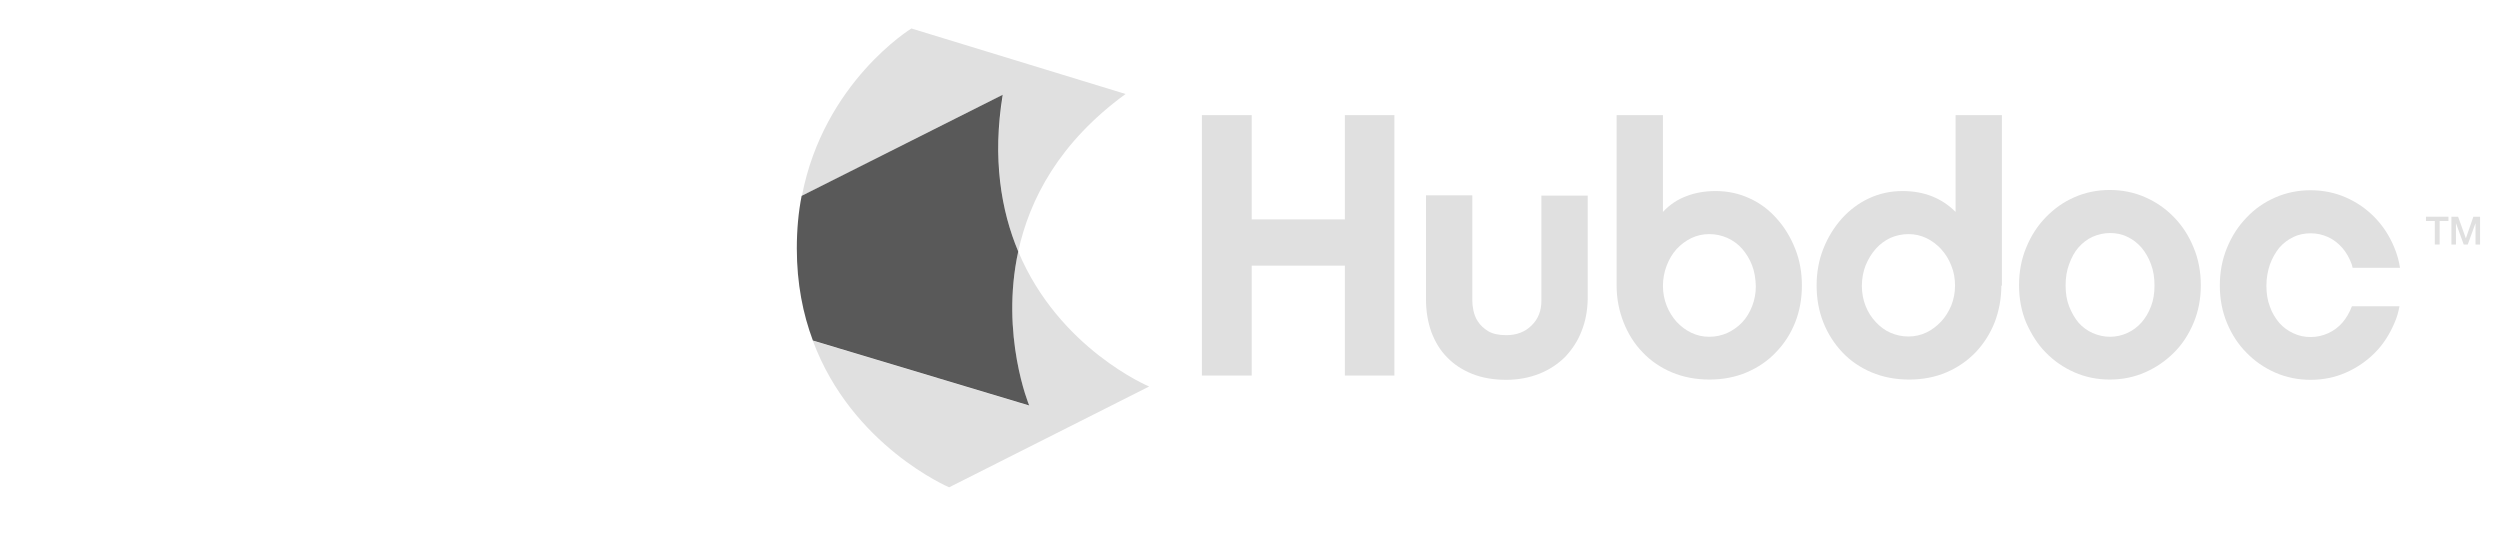
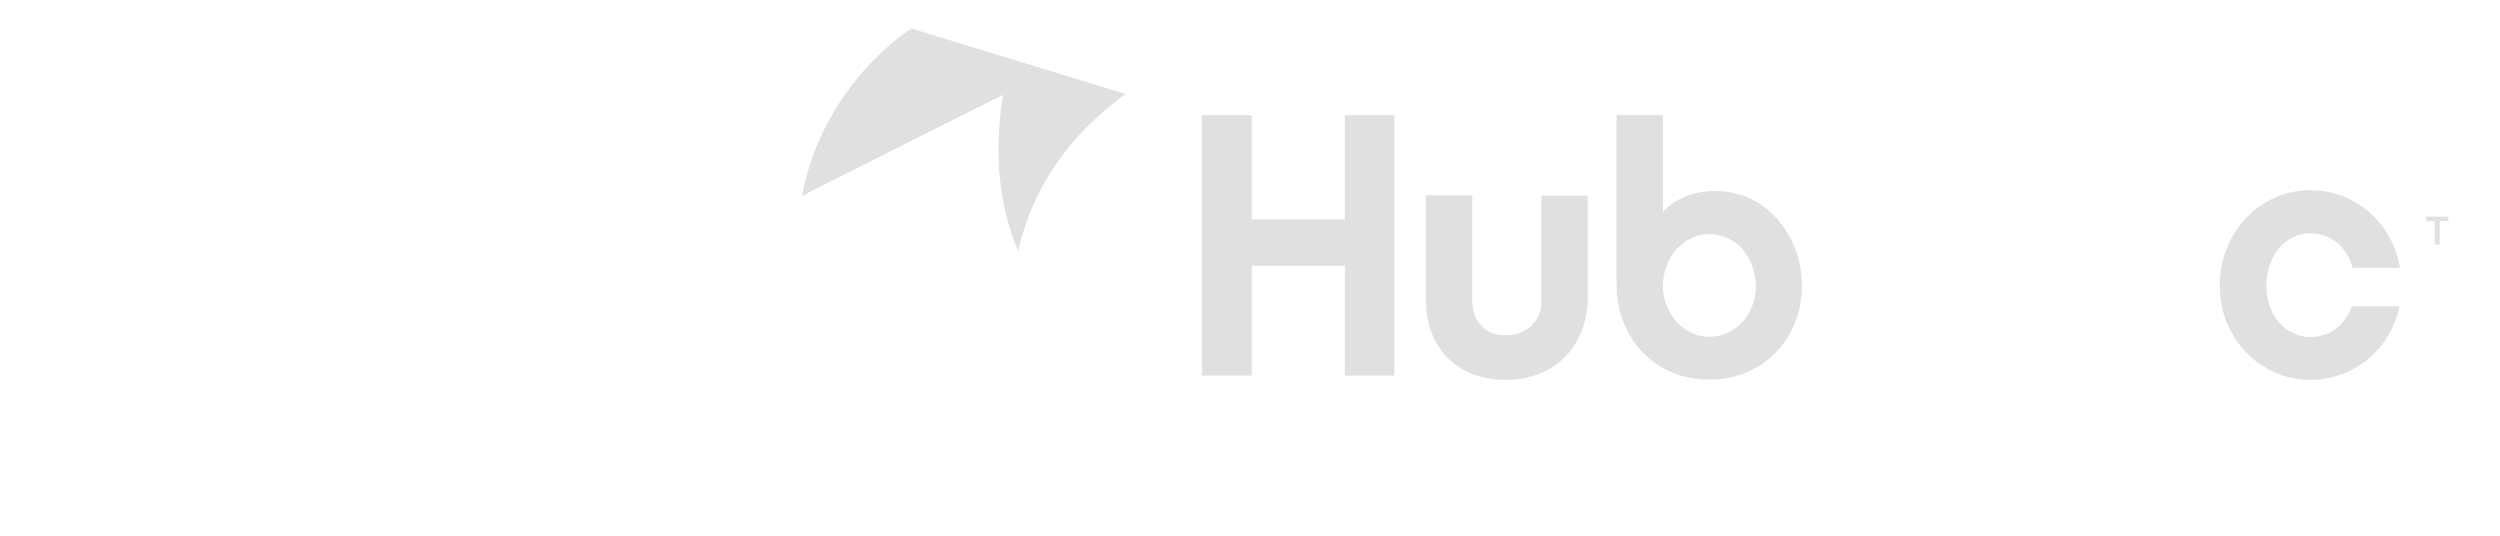
<svg xmlns="http://www.w3.org/2000/svg" width="275" height="59" viewBox="0 0 275 59" fill="none">
  <g clip-path="url(#clip0_151_31659)">
    <path d="M173.97 36.427C173.558 37.516 172.939 38.427 172.174 39.251C171.378 40.045 170.436 40.663 169.346 41.104C168.227 41.545 167.02 41.78 165.694 41.78C164.31 41.78 163.073 41.574 161.954 41.133C160.864 40.692 159.951 40.104 159.186 39.31C158.42 38.545 157.86 37.604 157.448 36.516C157.065 35.427 156.859 34.251 156.859 32.927V21.486H161.954V33.074C161.954 33.368 161.984 33.692 162.072 34.133C162.16 34.545 162.308 34.986 162.573 35.368C162.838 35.78 163.22 36.133 163.692 36.427C164.192 36.721 164.84 36.868 165.694 36.868C166.813 36.868 167.756 36.516 168.463 35.81C169.199 35.104 169.552 34.192 169.552 33.104V21.515H174.647V32.957C174.618 34.163 174.412 35.339 173.97 36.427Z" fill="#E0E0E0" />
    <path d="M197.472 35.457C196.971 36.721 196.264 37.81 195.351 38.751C194.468 39.692 193.378 40.427 192.141 40.957C190.904 41.486 189.52 41.751 188.048 41.751C186.546 41.751 185.161 41.486 183.895 40.957C182.658 40.427 181.568 39.692 180.685 38.751C179.772 37.81 179.095 36.721 178.594 35.457C178.093 34.192 177.828 32.839 177.828 31.427V12.663H182.923V23.31C183.659 22.515 184.543 21.927 185.515 21.574C186.487 21.192 187.576 21.015 188.725 21.015C190.05 21.015 191.287 21.28 192.436 21.81C193.614 22.339 194.615 23.104 195.44 24.045C196.294 24.986 196.971 26.104 197.472 27.369C197.972 28.633 198.208 29.957 198.208 31.398C198.208 32.839 197.972 34.192 197.472 35.457ZM192.73 29.192C192.465 28.486 192.082 27.898 191.641 27.369C191.169 26.839 190.639 26.457 189.991 26.163C189.373 25.898 188.725 25.751 188.018 25.751C187.311 25.751 186.663 25.898 186.045 26.192C185.426 26.486 184.896 26.898 184.425 27.398C183.954 27.927 183.6 28.515 183.335 29.221C183.07 29.898 182.923 30.663 182.923 31.457C182.923 32.221 183.07 32.957 183.335 33.633C183.6 34.31 183.983 34.898 184.425 35.398C184.896 35.898 185.426 36.31 186.045 36.604C186.663 36.898 187.311 37.045 188.018 37.045C188.725 37.045 189.373 36.898 189.991 36.633C190.61 36.339 191.169 35.957 191.641 35.457C192.112 34.957 192.465 34.368 192.73 33.692C192.995 33.016 193.142 32.28 193.142 31.486C193.113 30.633 192.995 29.869 192.73 29.192Z" fill="#E0E0E0" />
-     <path d="M220.149 31.427C220.149 32.868 219.884 34.221 219.413 35.457C218.912 36.721 218.205 37.81 217.322 38.751C216.409 39.692 215.349 40.427 214.112 40.957C212.875 41.486 211.491 41.751 210.018 41.751C208.487 41.751 207.132 41.486 205.866 40.957C204.629 40.427 203.539 39.692 202.655 38.751C201.772 37.81 201.065 36.721 200.564 35.457C200.064 34.192 199.828 32.839 199.828 31.398C199.828 29.986 200.064 28.633 200.564 27.369C201.065 26.104 201.742 25.015 202.596 24.045C203.451 23.104 204.452 22.339 205.6 21.81C206.749 21.28 207.957 21.015 209.282 21.015C211.638 21.015 213.582 21.78 215.113 23.31V12.663H220.208V31.427H220.149ZM214.642 29.221C214.377 28.515 213.994 27.927 213.523 27.398C213.051 26.898 212.521 26.486 211.903 26.192C211.284 25.898 210.637 25.751 209.93 25.751C209.223 25.751 208.575 25.898 207.957 26.163C207.338 26.457 206.808 26.839 206.337 27.369C205.866 27.898 205.512 28.486 205.218 29.192C204.953 29.869 204.805 30.633 204.805 31.457C204.805 32.251 204.953 32.986 205.218 33.663C205.483 34.339 205.866 34.927 206.337 35.427C206.808 35.927 207.338 36.339 207.957 36.604C208.575 36.868 209.223 37.016 209.93 37.016C210.607 37.016 211.284 36.868 211.903 36.574C212.521 36.28 213.051 35.868 213.523 35.368C213.994 34.868 214.347 34.28 214.642 33.604C214.907 32.927 215.054 32.192 215.054 31.427C215.054 30.663 214.936 29.927 214.642 29.221Z" fill="#E0E0E0" />
-     <path d="M235.964 21.692C237.171 22.221 238.232 22.957 239.145 23.898C240.057 24.839 240.764 25.927 241.294 27.221C241.825 28.486 242.09 29.898 242.09 31.369C242.09 32.868 241.825 34.251 241.294 35.516C240.764 36.78 240.057 37.868 239.145 38.78C238.232 39.692 237.171 40.427 235.964 40.957C234.756 41.486 233.461 41.751 232.076 41.751C230.692 41.751 229.396 41.486 228.189 40.957C226.981 40.427 225.921 39.692 225.038 38.78C224.125 37.868 223.447 36.751 222.888 35.516C222.358 34.251 222.093 32.868 222.093 31.369C222.093 29.898 222.358 28.486 222.888 27.221C223.418 25.927 224.125 24.839 225.038 23.898C225.951 22.957 226.981 22.221 228.189 21.692C229.396 21.163 230.692 20.898 232.076 20.898C233.461 20.898 234.756 21.163 235.964 21.692ZM233.991 36.633C234.58 36.368 235.11 35.986 235.552 35.486C235.993 34.986 236.347 34.398 236.612 33.692C236.877 33.016 236.995 32.251 236.995 31.398C236.995 30.545 236.877 29.78 236.612 29.074C236.347 28.339 235.993 27.751 235.552 27.221C235.11 26.721 234.58 26.31 233.991 26.045C233.402 25.751 232.754 25.633 232.106 25.633C231.428 25.633 230.81 25.78 230.191 26.045C229.602 26.31 229.072 26.721 228.631 27.221C228.189 27.721 227.865 28.339 227.6 29.074C227.335 29.78 227.217 30.545 227.217 31.398C227.217 32.251 227.335 33.016 227.6 33.692C227.865 34.368 228.218 34.986 228.631 35.486C229.072 35.986 229.602 36.368 230.191 36.633C230.81 36.898 231.428 37.045 232.106 37.045C232.783 37.045 233.402 36.898 233.991 36.633Z" fill="#E0E0E0" />
-     <path d="M258.7 33.721C258.435 34.398 258.081 35.016 257.64 35.516C257.198 36.016 256.668 36.398 256.079 36.663C255.49 36.927 254.842 37.074 254.194 37.074C253.517 37.074 252.898 36.957 252.28 36.663C251.691 36.398 251.16 36.016 250.719 35.516C250.306 35.016 249.924 34.427 249.688 33.721C249.423 33.045 249.305 32.28 249.305 31.427C249.305 30.574 249.452 29.81 249.688 29.104C249.953 28.369 250.306 27.78 250.719 27.251C251.16 26.751 251.691 26.339 252.28 26.074C252.869 25.78 253.517 25.663 254.194 25.663C254.871 25.663 255.49 25.81 256.079 26.074C256.668 26.339 257.198 26.751 257.64 27.251C258.081 27.751 258.435 28.369 258.7 29.104C258.729 29.221 258.759 29.339 258.788 29.457H264.001C263.883 28.692 263.677 27.957 263.383 27.251C262.852 25.957 262.146 24.869 261.233 23.927C260.32 22.986 259.259 22.251 258.052 21.721C256.844 21.192 255.549 20.927 254.164 20.927C252.78 20.927 251.484 21.192 250.277 21.721C249.069 22.251 248.009 22.986 247.126 23.927C246.213 24.869 245.506 25.957 244.976 27.251C244.446 28.515 244.181 29.927 244.181 31.398C244.181 32.898 244.446 34.28 244.976 35.545C245.506 36.81 246.213 37.898 247.126 38.81C248.009 39.721 249.069 40.457 250.277 40.986C251.484 41.516 252.78 41.78 254.164 41.78C255.549 41.78 256.844 41.516 258.052 40.986C259.259 40.457 260.32 39.721 261.233 38.81C262.146 37.898 262.852 36.78 263.383 35.545C263.648 34.957 263.824 34.339 263.942 33.692H258.7C258.7 33.663 258.7 33.692 258.7 33.721Z" fill="#E0E0E0" />
+     <path d="M258.7 33.721C258.435 34.398 258.081 35.016 257.64 35.516C257.198 36.016 256.668 36.398 256.079 36.663C255.49 36.927 254.842 37.074 254.194 37.074C253.517 37.074 252.898 36.957 252.28 36.663C251.691 36.398 251.16 36.016 250.719 35.516C250.306 35.016 249.924 34.427 249.688 33.721C249.423 33.045 249.305 32.28 249.305 31.427C249.305 30.574 249.452 29.81 249.688 29.104C249.953 28.369 250.306 27.78 250.719 27.251C251.16 26.751 251.691 26.339 252.28 26.074C252.869 25.78 253.517 25.663 254.194 25.663C254.871 25.663 255.49 25.81 256.079 26.074C256.668 26.339 257.198 26.751 257.64 27.251C258.081 27.751 258.435 28.369 258.7 29.104C258.729 29.221 258.759 29.339 258.788 29.457H264.001C263.883 28.692 263.677 27.957 263.383 27.251C262.852 25.957 262.146 24.869 261.233 23.927C260.32 22.986 259.259 22.251 258.052 21.721C256.844 21.192 255.549 20.927 254.164 20.927C252.78 20.927 251.484 21.192 250.277 21.721C249.069 22.251 248.009 22.986 247.126 23.927C246.213 24.869 245.506 25.957 244.976 27.251C244.446 28.515 244.181 29.927 244.181 31.398C244.181 32.898 244.446 34.28 244.976 35.545C245.506 36.81 246.213 37.898 247.126 38.81C248.009 39.721 249.069 40.457 250.277 40.986C251.484 41.516 252.78 41.78 254.164 41.78C255.549 41.78 256.844 41.516 258.052 40.986C259.259 40.457 260.32 39.721 261.233 38.81C262.146 37.898 262.852 36.78 263.383 35.545C263.648 34.957 263.824 34.339 263.942 33.692H258.7Z" fill="#E0E0E0" />
    <path d="M153.384 41.31H147.936V29.221H137.687V41.31H132.209V12.663H137.687V24.133H147.936V12.663H153.384V41.31Z" fill="#E0E0E0" />
    <path d="M266.857 23.839H269.331V24.31H268.359V26.898H267.829V24.31H266.857V23.839Z" fill="#E0E0E0" />
-     <path d="M269.655 23.839H270.391L271.245 26.221L272.07 23.839H272.806V26.898H272.306V24.545L271.452 26.898H271.01L270.156 24.545V26.898H269.655V23.839Z" fill="#E0E0E0" />
    <path d="M112.005 27.663C113.242 21.927 116.511 15.663 123.815 10.339L100.255 3.133C100.255 3.133 90.624 9.016 88.209 21.545L110.327 10.427C109.178 17.486 110.121 23.163 112.005 27.663Z" fill="#E0E0E0" />
-     <path d="M112.005 27.663C110.002 36.868 113.212 44.633 113.212 44.633L89.416 37.486C93.716 49.074 104.407 53.604 104.407 53.604L126.406 42.516C126.406 42.516 116.511 38.398 112.005 27.663Z" fill="#E0E0E0" />
-     <path d="M112.005 27.663C110.121 23.163 109.149 17.457 110.297 10.427L88.18 21.545C87.826 23.339 87.65 25.28 87.65 27.339C87.65 31.192 88.327 34.545 89.417 37.457L113.213 44.604C113.213 44.633 110.003 36.868 112.005 27.663Z" fill="#595959" />
  </g>
  <defs>
    <clipPath id="clip0_151_31659">
      <rect width="189" height="55" fill="white" transform="translate(86 0.78)" />
    </clipPath>
  </defs>
</svg>